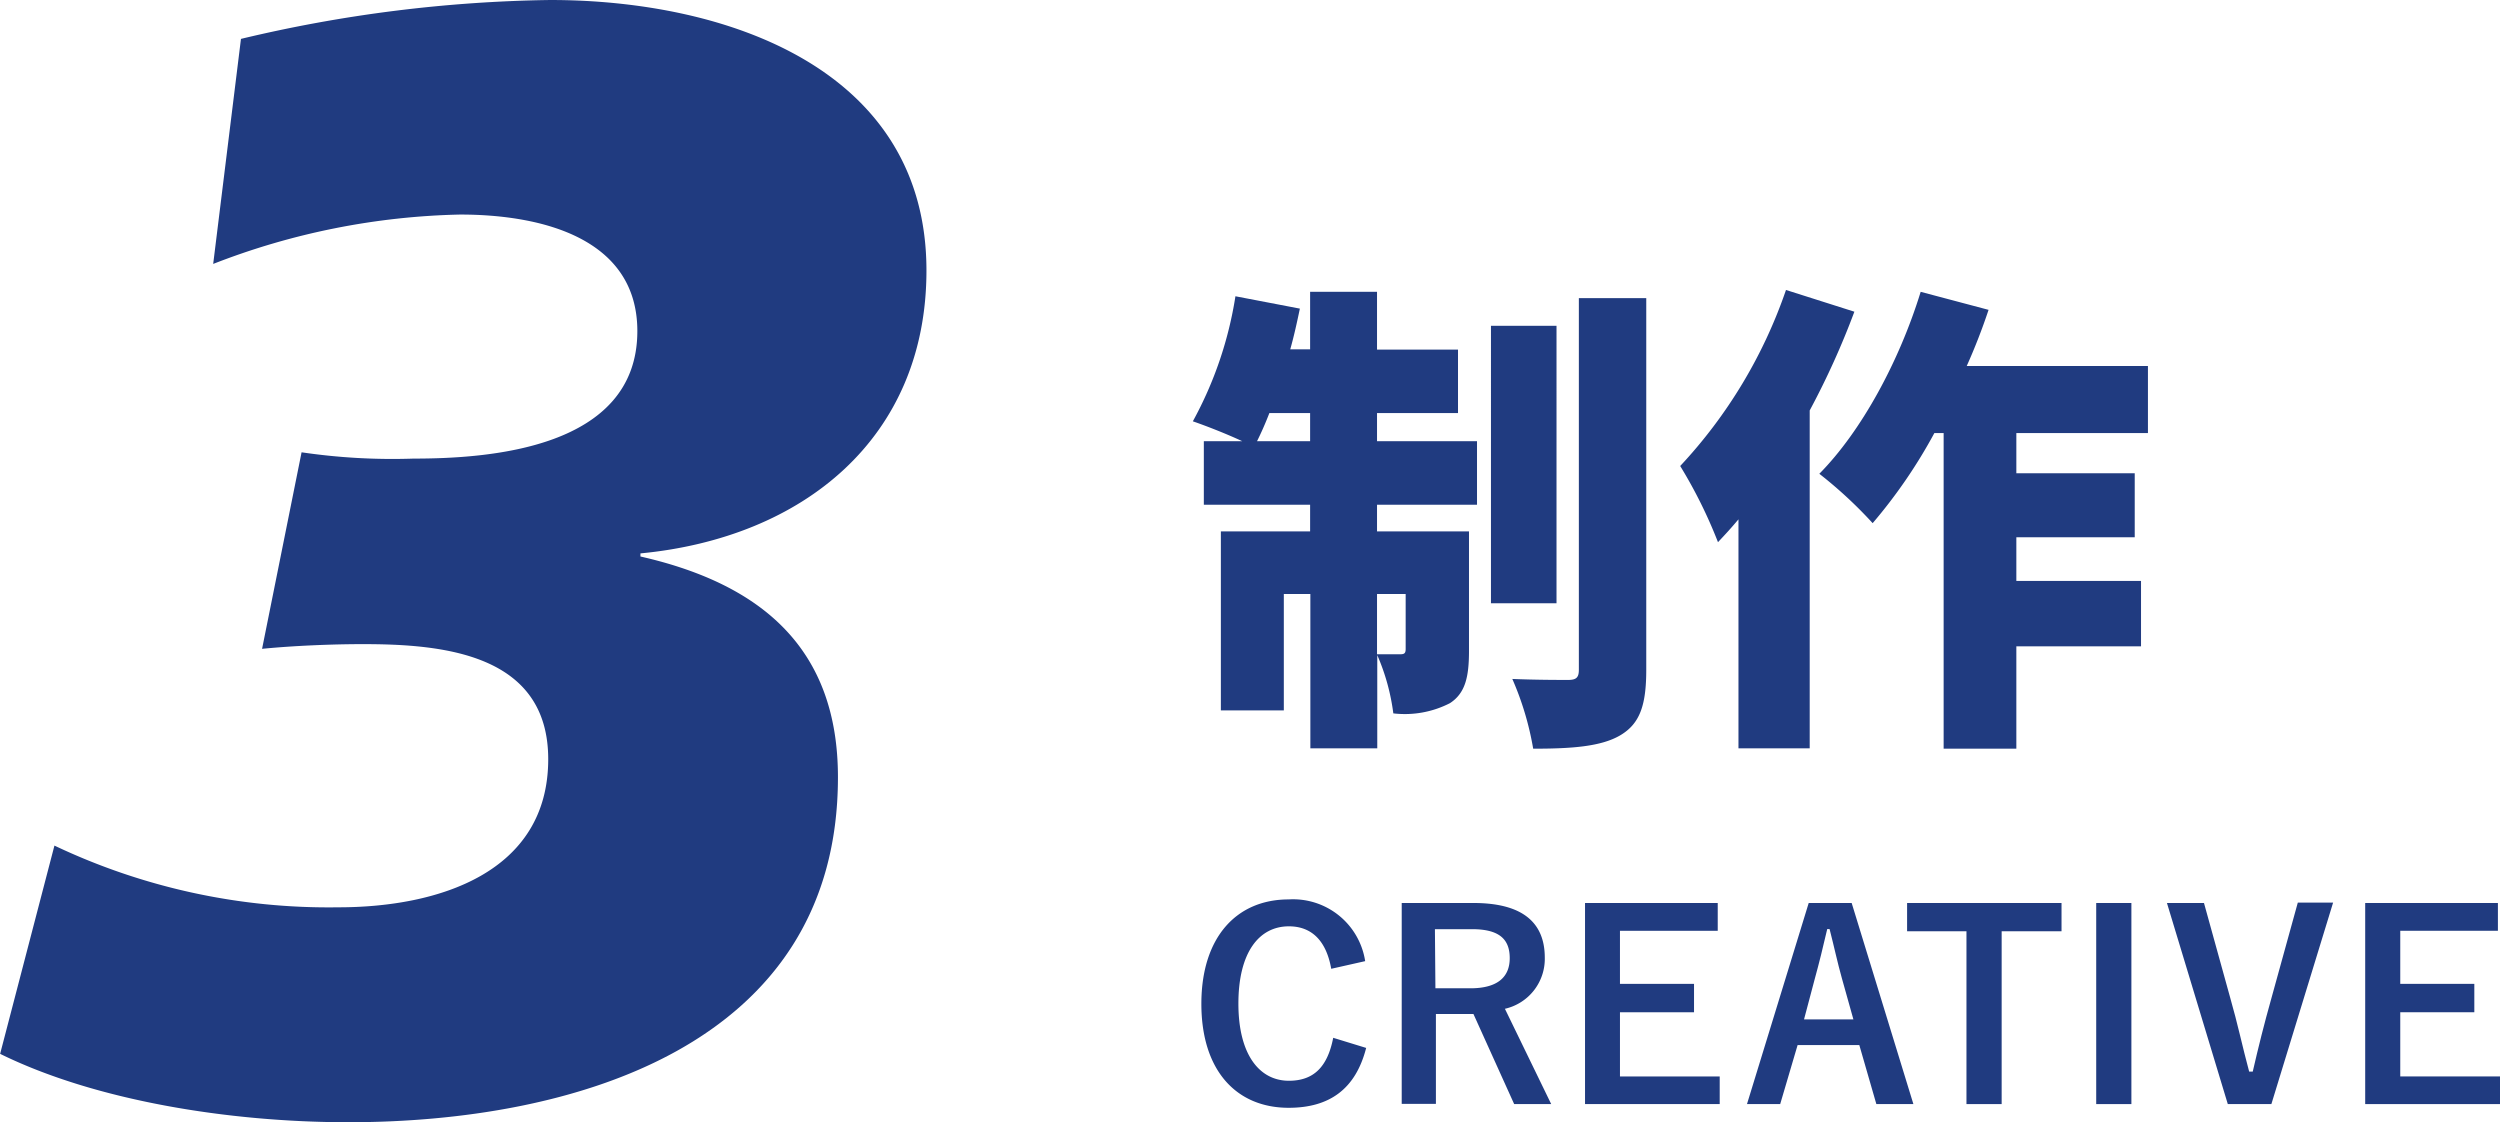
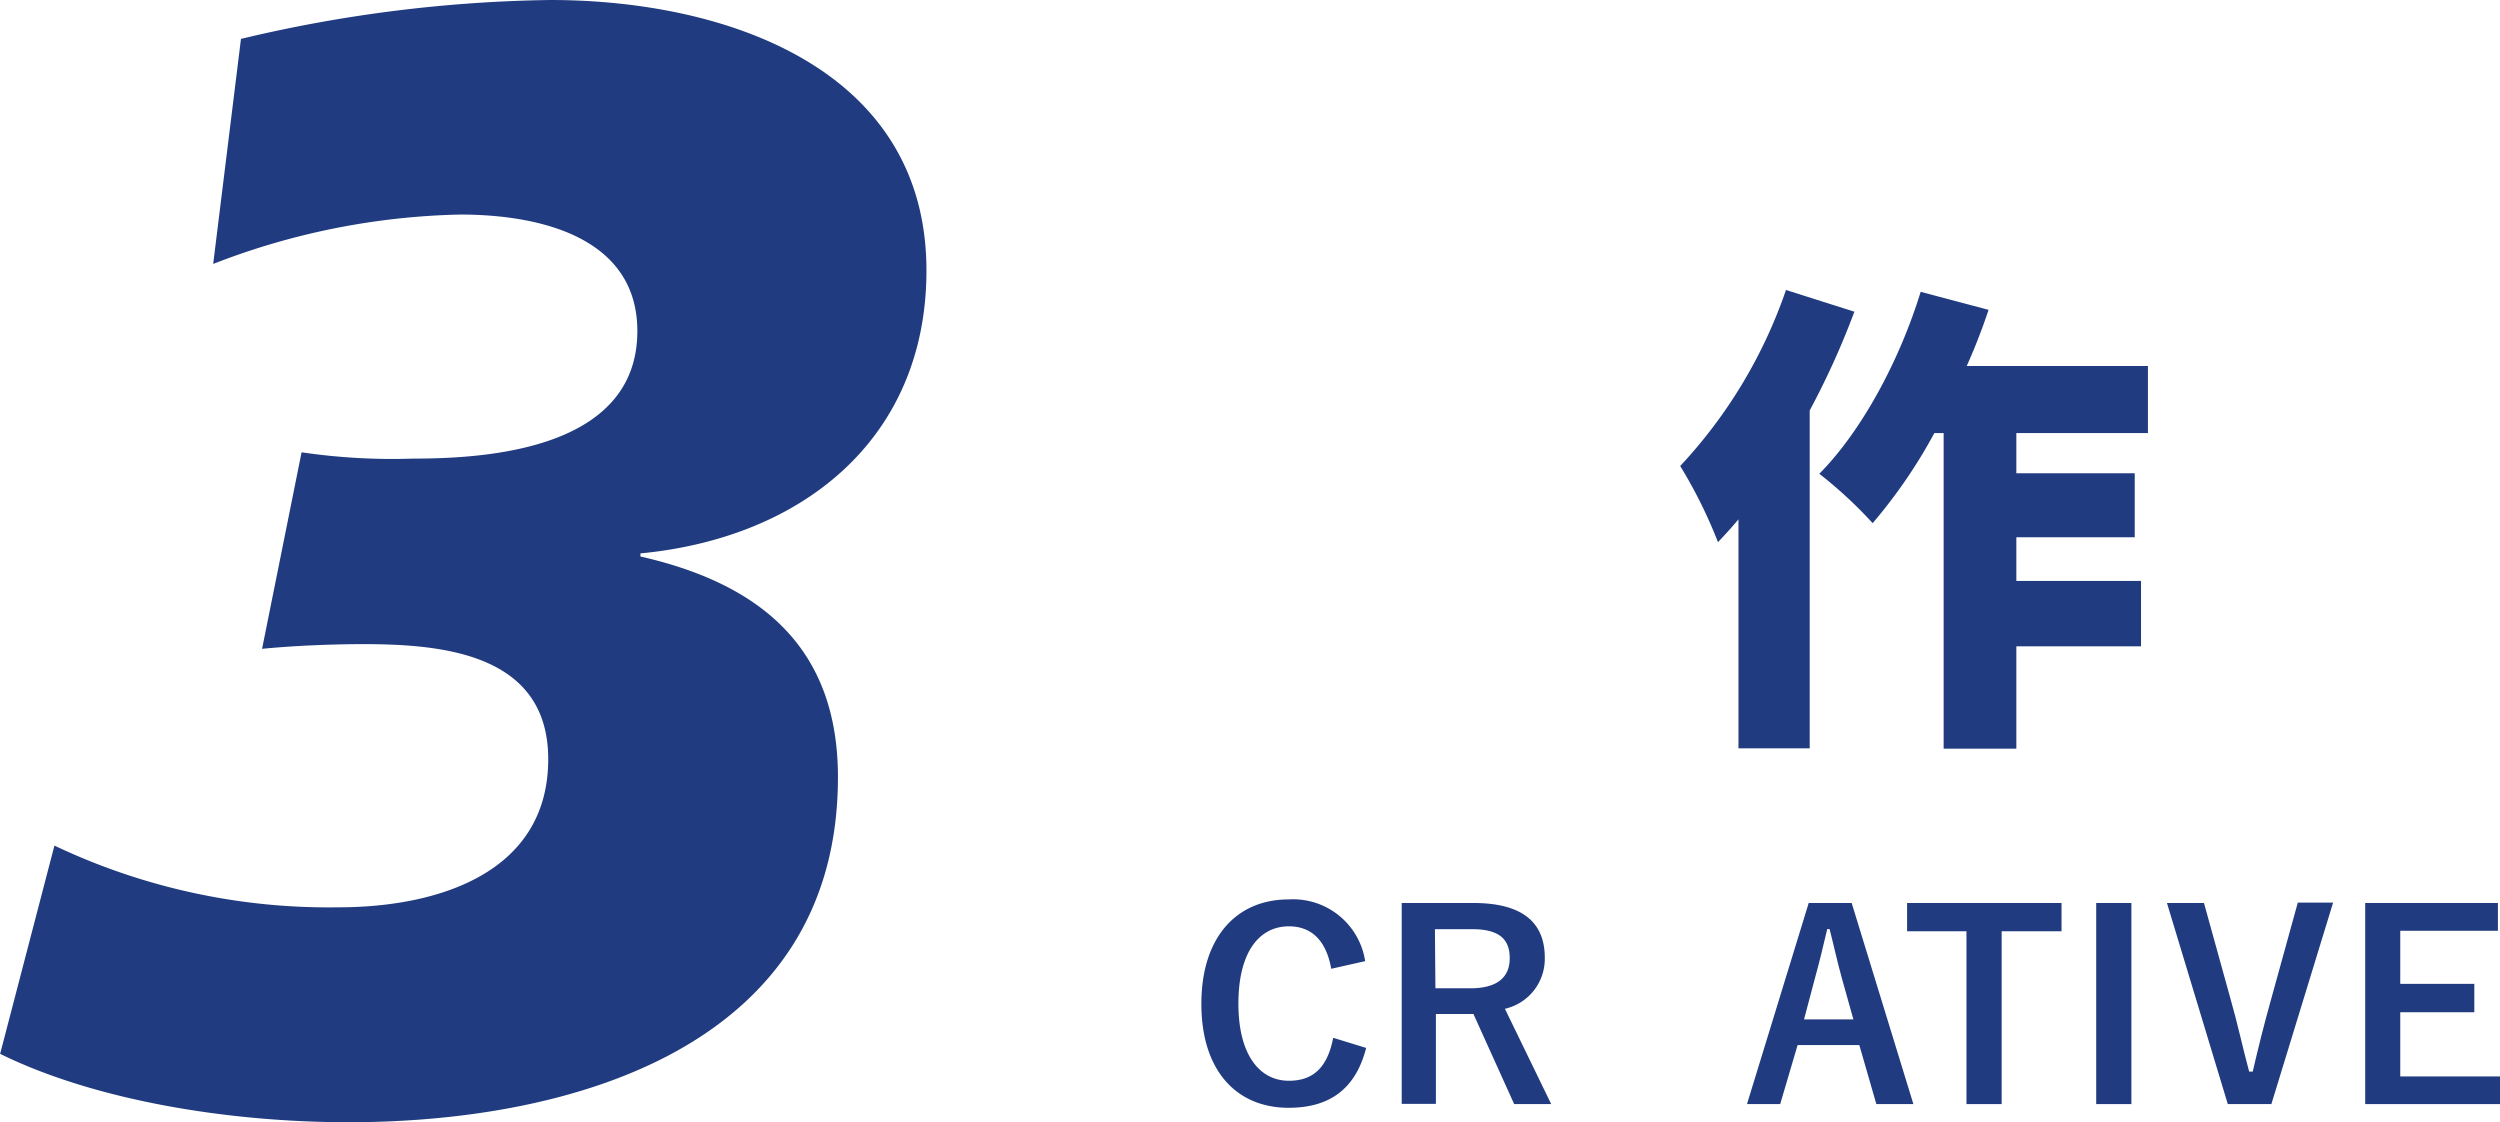
<svg xmlns="http://www.w3.org/2000/svg" viewBox="0 0 202.52 90.91">
  <defs>
    <style>.cls-1{fill:#203b80;}</style>
  </defs>
  <g id="レイヤー_2" data-name="レイヤー 2">
    <g id="レイヤー_1-2" data-name="レイヤー 1">
      <path class="cls-1" d="M107.84,78.48c-.4-2.27-1.58-3.44-3.43-3.44-2.41,0-4.09,2.1-4.09,6.26s1.72,6.25,4.09,6.25c2,0,3.13-1.11,3.59-3.48l2.67.82c-.86,3.36-3,4.85-6.28,4.85-4.22,0-7.07-3-7.07-8.42s2.87-8.46,7.07-8.46a5.91,5.91,0,0,1,6.2,5Z" />
      <path class="cls-1" d="M119.36,73.15c4,0,5.78,1.6,5.78,4.43a4.15,4.15,0,0,1-3.23,4.14l3.75,7.72h-3l-3.3-7.3-.73,0h-2.31v7.28h-2.77V73.15Zm-3.08,6.91h2.83c2.23,0,3.19-.93,3.19-2.44s-.81-2.35-3.06-2.35h-3Z" />
-       <path class="cls-1" d="M139.15,75.4h-7.92v4.3h6V82h-6V87.2h8.08v2.24H128.4V73.15h10.75Z" />
      <path class="cls-1" d="M155,89.44h-3l-1.38-4.78h-5l-1.41,4.78h-2.69l5-16.29H150Zm-5.79-10.18c-.36-1.28-.61-2.48-1-4h-.19c-.36,1.55-.65,2.73-1,4l-.88,3.32h4Z" />
      <path class="cls-1" d="M167,75.44h-4.85v14h-2.85v-14h-4.81V73.15H167Z" />
      <path class="cls-1" d="M172.66,89.44h-2.85V73.15h2.85Z" />
      <path class="cls-1" d="M184,89.44h-3.53l-4.93-16.29h3l2.12,7.66c.61,2.12,1,4,1.54,6h.29c.46-2,.92-3.84,1.51-5.94l2.14-7.75H189Z" />
      <path class="cls-1" d="M202.35,75.4h-7.91v4.3h6V82h-6V87.2h8.08v2.24H191.6V73.15h10.75Z" />
      <path class="cls-1" d="M24.43,36.64a50.43,50.43,0,0,0,9.06.51c6,0,18.14-.76,18.14-10.33,0-7.43-7.56-9.44-14.36-9.44a58.38,58.38,0,0,0-20,4L19.52,3.15A114.12,114.12,0,0,1,44.57,0C58.8,0,75.05,5.54,75.05,21.91c0,13.6-10,21.66-23.17,22.92v.25c9.94,2.26,16,7.55,16,17.88,0,21.91-21.66,27.95-39.66,27.95-9.7,0-20.53-1.76-28.21-5.54L4.41,68.5a51.8,51.8,0,0,0,23,5c8.06,0,17-2.78,17-12,0-8.56-8.56-9.32-15-9.32-2.51,0-5.66.13-8.18.38Z" />
-       <path class="cls-1" d="M111.55,35.74h8.1v5.15h-8.1v2.16H119v9.67c0,2.08-.28,3.42-1.54,4.24a8,8,0,0,1-4.59.83,17.31,17.31,0,0,0-1.3-4.72v7.55h-5.42V48.12H104v9.43H98.9V43.05h7.23V40.89H97.52V35.74h3.11c-1.26-.59-2.95-1.25-4-1.61A31,31,0,0,0,100.08,24L105.3,25c-.23,1.1-.47,2.2-.78,3.3h1.61V23.64h5.42v4.68h6.56v5.14h-6.56Zm-5.42,0V33.46h-3.3c-.32.83-.67,1.62-1,2.28Zm5.42,12.38V53c.75,0,1.57,0,1.89,0s.43-.08.43-.43V48.12Zm14.54.75h-5.31V26.39h5.31Zm7.27-24.72v30.1c0,2.87-.51,4.36-2.08,5.3s-4,1.1-7.08,1.1A24.19,24.19,0,0,0,122.51,55c1.89.08,3.85.08,4.52.08s.87-.2.87-.83V24.15Z" />
      <path class="cls-1" d="M150.22,25.25a64.74,64.74,0,0,1-3.62,8V60.62h-5.77V42.07c-.56.67-1.1,1.26-1.66,1.85a38.83,38.83,0,0,0-3.06-6.17,39.77,39.77,0,0,0,8.57-14.26Zm13.12,9.83v3.26h9.59v5.18h-9.59v3.54h10.1v5.3h-10.1v8.29h-5.89V35.08h-.75a41.83,41.83,0,0,1-5,7.3,35.28,35.28,0,0,0-4.32-4c3.42-3.46,6.48-9.12,8.21-14.74l5.5,1.46a48.59,48.59,0,0,1-1.77,4.55H174v5.43Z" />
    </g>
  </g>
</svg>